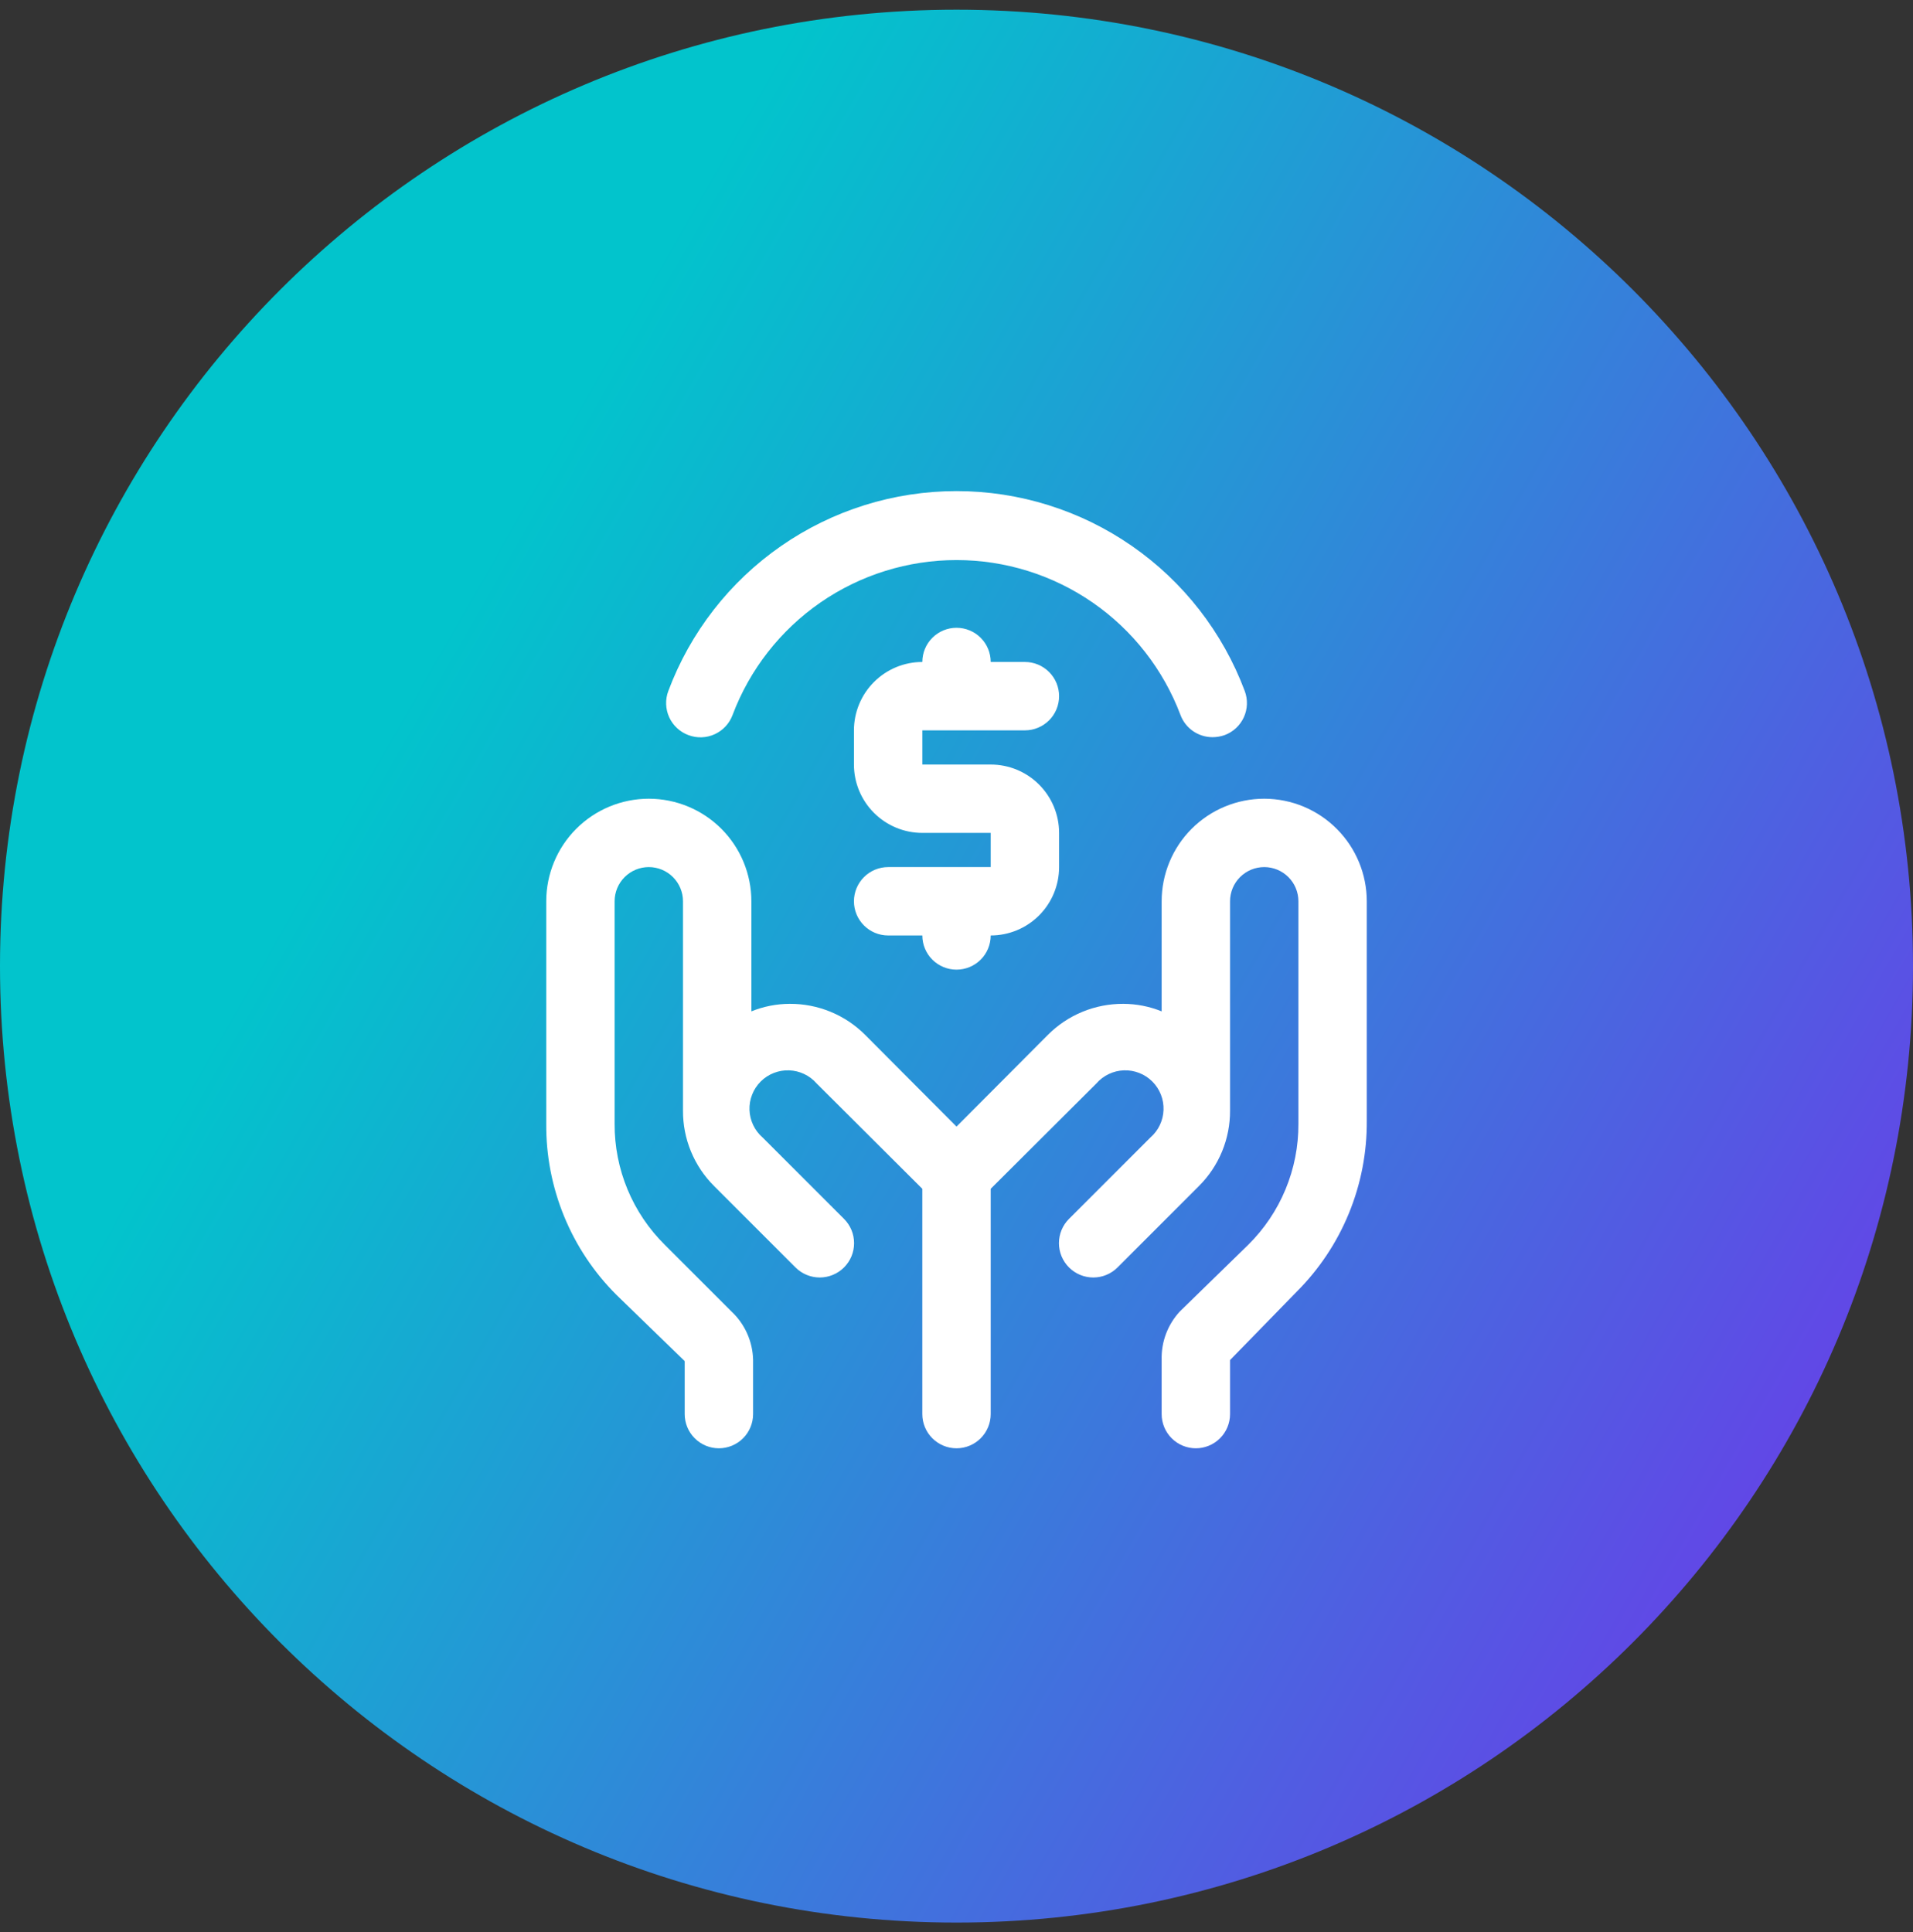
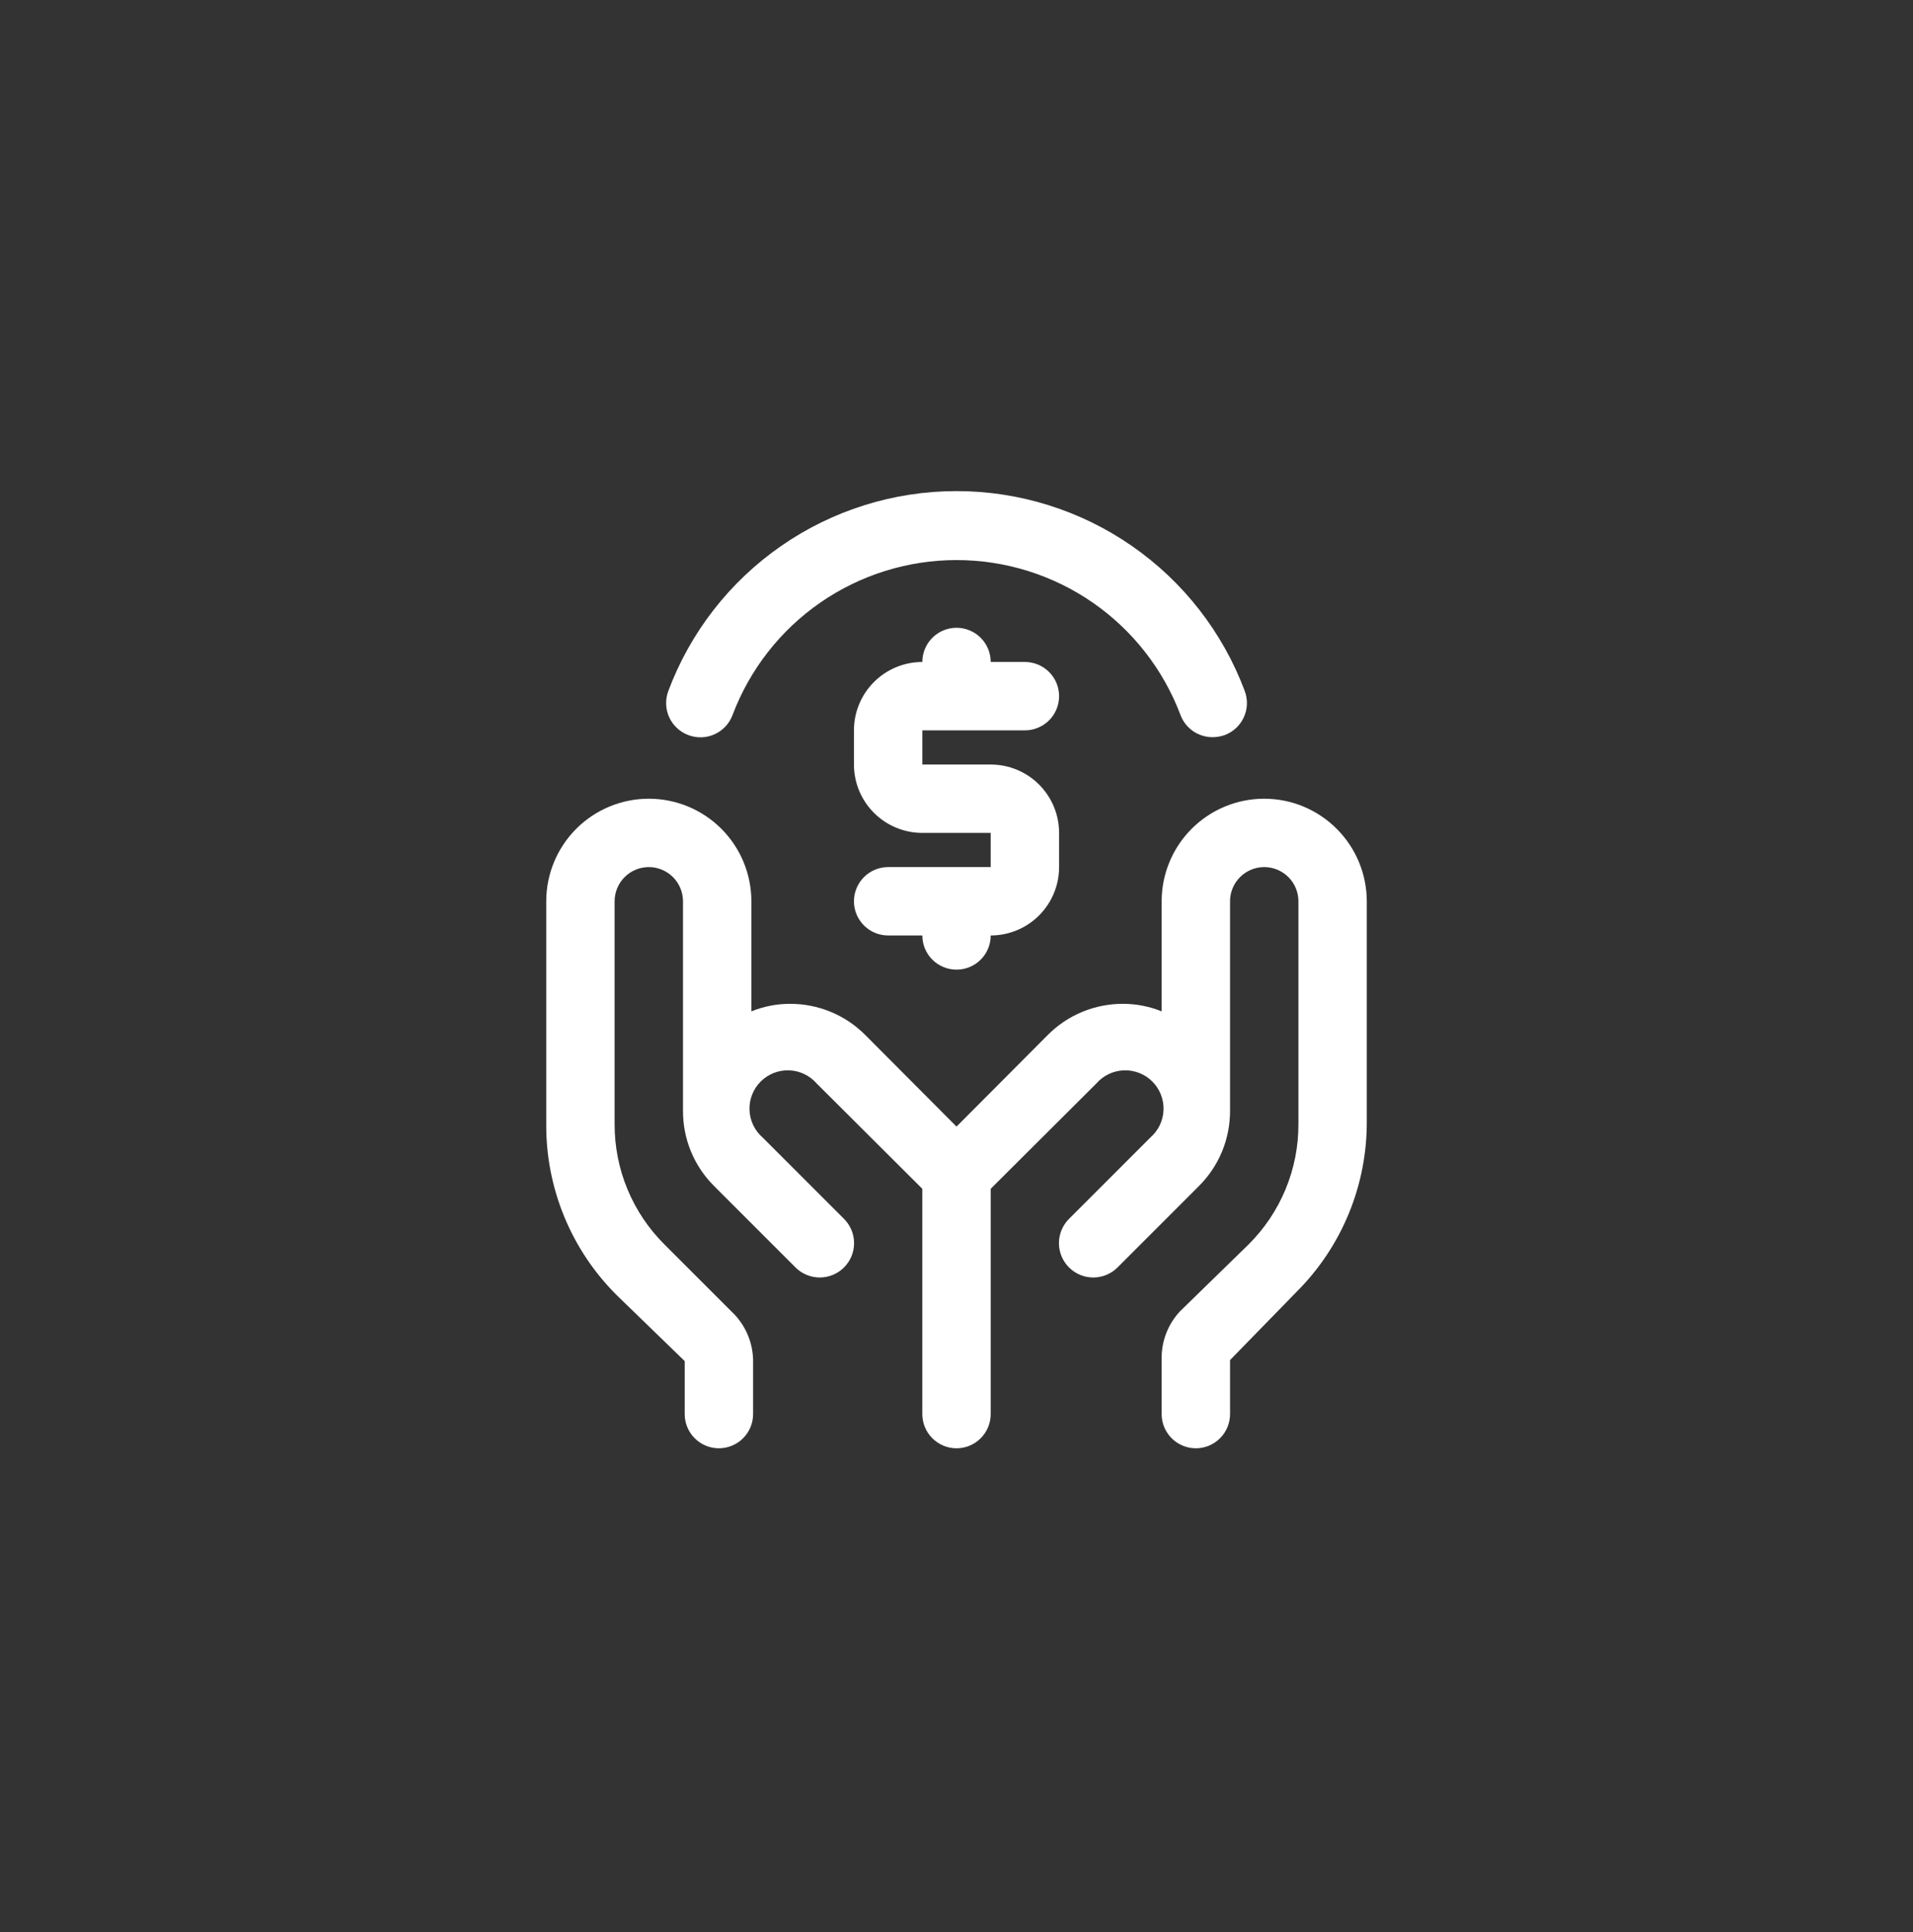
<svg xmlns="http://www.w3.org/2000/svg" width="100" height="101" viewBox="0 0 100 101" fill="none">
  <rect x="0" y="0" width="100" height="101" fill="#333333" stroke="none" />
-   <path d="M0 50.507C0 78.121 22.386 100.507 50 100.507C77.614 100.507 100 78.121 100 50.507C100 22.893 77.614 0.507 50 0.507C22.386 0.507 0 22.893 0 50.507Z" fill="url(#paint0_linear_1336_1712)" />
  <path d="M53.576 38.181C54.05 38.181 54.504 37.992 54.84 37.657C55.175 37.322 55.363 36.867 55.363 36.393C55.363 35.919 55.175 35.465 54.84 35.13C54.504 34.794 54.05 34.606 53.576 34.606H51.788C51.788 34.132 51.6 33.677 51.265 33.342C50.93 33.007 50.475 32.819 50.001 32.819C49.527 32.819 49.073 33.007 48.737 33.342C48.402 33.677 48.214 34.132 48.214 34.606C47.266 34.606 46.357 34.983 45.687 35.653C45.016 36.323 44.639 37.233 44.639 38.181V39.968C44.639 40.916 45.016 41.825 45.687 42.495C46.357 43.166 47.266 43.542 48.214 43.542H51.788V45.329H46.427C45.953 45.329 45.498 45.518 45.163 45.853C44.828 46.188 44.639 46.643 44.639 47.117C44.639 47.591 44.828 48.045 45.163 48.38C45.498 48.716 45.953 48.904 46.427 48.904H48.214C48.214 49.378 48.402 49.833 48.737 50.168C49.073 50.503 49.527 50.691 50.001 50.691C50.475 50.691 50.93 50.503 51.265 50.168C51.6 49.833 51.788 49.378 51.788 48.904C52.736 48.904 53.646 48.527 54.316 47.857C54.986 47.187 55.363 46.278 55.363 45.329V43.542C55.363 42.594 54.986 41.685 54.316 41.015C53.646 40.344 52.736 39.968 51.788 39.968H48.214V38.181H53.576Z" fill="white" />
  <path d="M35.989 38.431C36.21 38.514 36.444 38.552 36.68 38.544C36.916 38.536 37.147 38.481 37.361 38.383C37.575 38.285 37.768 38.146 37.928 37.973C38.089 37.8 38.213 37.597 38.295 37.376C39.192 34.997 40.793 32.947 42.884 31.5C44.975 30.054 47.458 29.279 50.001 29.279C52.544 29.279 55.027 30.054 57.118 31.5C59.21 32.947 60.81 34.997 61.708 37.376C61.835 37.718 62.065 38.013 62.365 38.221C62.666 38.428 63.022 38.539 63.388 38.538C63.601 38.537 63.812 38.501 64.013 38.431C64.234 38.349 64.437 38.225 64.61 38.065C64.782 37.904 64.922 37.712 65.02 37.497C65.118 37.283 65.173 37.051 65.181 36.816C65.189 36.581 65.15 36.346 65.068 36.125C63.92 33.056 61.862 30.41 59.169 28.542C56.477 26.674 53.278 25.673 50.001 25.673C46.724 25.673 43.525 26.674 40.833 28.542C38.14 30.41 36.082 33.056 34.935 36.125C34.852 36.346 34.813 36.581 34.822 36.816C34.83 37.051 34.884 37.283 34.982 37.497C35.08 37.712 35.22 37.904 35.393 38.065C35.565 38.225 35.768 38.349 35.989 38.431Z" fill="white" />
  <path d="M69.892 43.346C69.394 42.842 68.802 42.443 68.148 42.169C67.495 41.896 66.794 41.756 66.086 41.755C64.664 41.755 63.3 42.32 62.294 43.325C61.289 44.331 60.724 45.695 60.724 47.117V52.872C60.088 52.614 59.408 52.48 58.722 52.478C57.989 52.474 57.262 52.615 56.584 52.894C55.906 53.173 55.29 53.585 54.773 54.105L50.001 58.895L45.229 54.105C44.711 53.585 44.096 53.173 43.417 52.894C42.739 52.615 42.012 52.474 41.279 52.478C40.593 52.48 39.913 52.614 39.277 52.872V47.117C39.277 45.695 38.712 44.331 37.707 43.325C36.701 42.32 35.337 41.755 33.915 41.755C32.493 41.755 31.13 42.32 30.124 43.325C29.119 44.331 28.554 45.695 28.554 47.117V58.752C28.542 60.41 28.86 62.053 29.488 63.587C30.117 65.122 31.045 66.515 32.218 67.688L35.792 71.155V73.925C35.792 74.399 35.98 74.854 36.316 75.189C36.651 75.524 37.105 75.713 37.579 75.713C38.053 75.713 38.508 75.524 38.843 75.189C39.178 74.854 39.367 74.399 39.367 73.925V71.084C39.355 70.61 39.25 70.143 39.056 69.71C38.863 69.278 38.586 68.888 38.24 68.564L34.755 65.078C33.918 64.252 33.254 63.267 32.803 62.18C32.352 61.094 32.123 59.928 32.128 58.752V47.117C32.128 46.643 32.316 46.188 32.652 45.853C32.987 45.518 33.441 45.329 33.915 45.329C34.389 45.329 34.844 45.518 35.179 45.853C35.514 46.188 35.703 46.643 35.703 47.117V58.055C35.698 58.788 35.839 59.515 36.118 60.193C36.398 60.871 36.809 61.487 37.329 62.004L41.583 66.258C41.749 66.425 41.947 66.557 42.165 66.647C42.383 66.737 42.616 66.784 42.852 66.784C43.087 66.784 43.321 66.737 43.538 66.647C43.756 66.557 43.954 66.425 44.12 66.258C44.287 66.091 44.419 65.894 44.51 65.676C44.6 65.458 44.646 65.225 44.646 64.989C44.646 64.753 44.6 64.52 44.51 64.302C44.419 64.085 44.287 63.887 44.12 63.72L39.867 59.467C39.66 59.286 39.491 59.066 39.373 58.818C39.255 58.57 39.188 58.3 39.179 58.026C39.169 57.751 39.216 57.477 39.317 57.222C39.417 56.966 39.57 56.734 39.764 56.54C39.958 56.345 40.19 56.193 40.446 56.093C40.702 55.992 40.975 55.945 41.25 55.955C41.524 55.964 41.794 56.03 42.042 56.149C42.29 56.267 42.511 56.435 42.691 56.643L48.213 62.147V73.925C48.213 74.399 48.402 74.854 48.737 75.189C49.072 75.524 49.526 75.713 50.001 75.713C50.475 75.713 50.929 75.524 51.264 75.189C51.599 74.854 51.788 74.399 51.788 73.925V62.147L57.31 56.643C57.49 56.435 57.711 56.267 57.959 56.149C58.207 56.03 58.477 55.964 58.751 55.955C59.026 55.945 59.3 55.992 59.555 56.093C59.811 56.193 60.043 56.345 60.237 56.54C60.431 56.734 60.584 56.966 60.684 57.222C60.785 57.477 60.832 57.751 60.822 58.026C60.813 58.3 60.746 58.57 60.628 58.818C60.51 59.066 60.342 59.286 60.134 59.467L55.881 63.72C55.544 64.057 55.355 64.513 55.355 64.989C55.355 65.465 55.544 65.921 55.881 66.258C56.217 66.595 56.674 66.784 57.15 66.784C57.626 66.784 58.082 66.595 58.419 66.258L62.672 62.004C63.192 61.487 63.603 60.871 63.883 60.193C64.162 59.515 64.303 58.788 64.299 58.055V47.117C64.299 46.643 64.487 46.188 64.822 45.853C65.157 45.518 65.612 45.329 66.086 45.329C66.56 45.329 67.014 45.518 67.35 45.853C67.685 46.188 67.873 46.643 67.873 47.117V58.752C67.879 59.928 67.649 61.094 67.198 62.18C66.747 63.267 66.083 64.252 65.246 65.078L61.671 68.564C61.039 69.248 60.699 70.152 60.724 71.084V73.925C60.724 74.399 60.912 74.854 61.248 75.189C61.583 75.524 62.037 75.713 62.511 75.713C62.985 75.713 63.44 75.524 63.775 75.189C64.11 74.854 64.299 74.399 64.299 73.925V71.101L67.784 67.527C68.956 66.355 69.884 64.961 70.513 63.427C71.142 61.893 71.459 60.249 71.447 58.591V47.117C71.446 45.704 70.887 44.349 69.892 43.346Z" fill="white" />
  <defs>
    <linearGradient id="paint0_linear_1336_1712" x1="100" y1="100.507" x2="13.102" y2="50.865" gradientUnits="userSpaceOnUse">
      <stop stop-color="#762CEC" />
      <stop offset="1" stop-color="#02C4CC" />
    </linearGradient>
  </defs>
</svg>